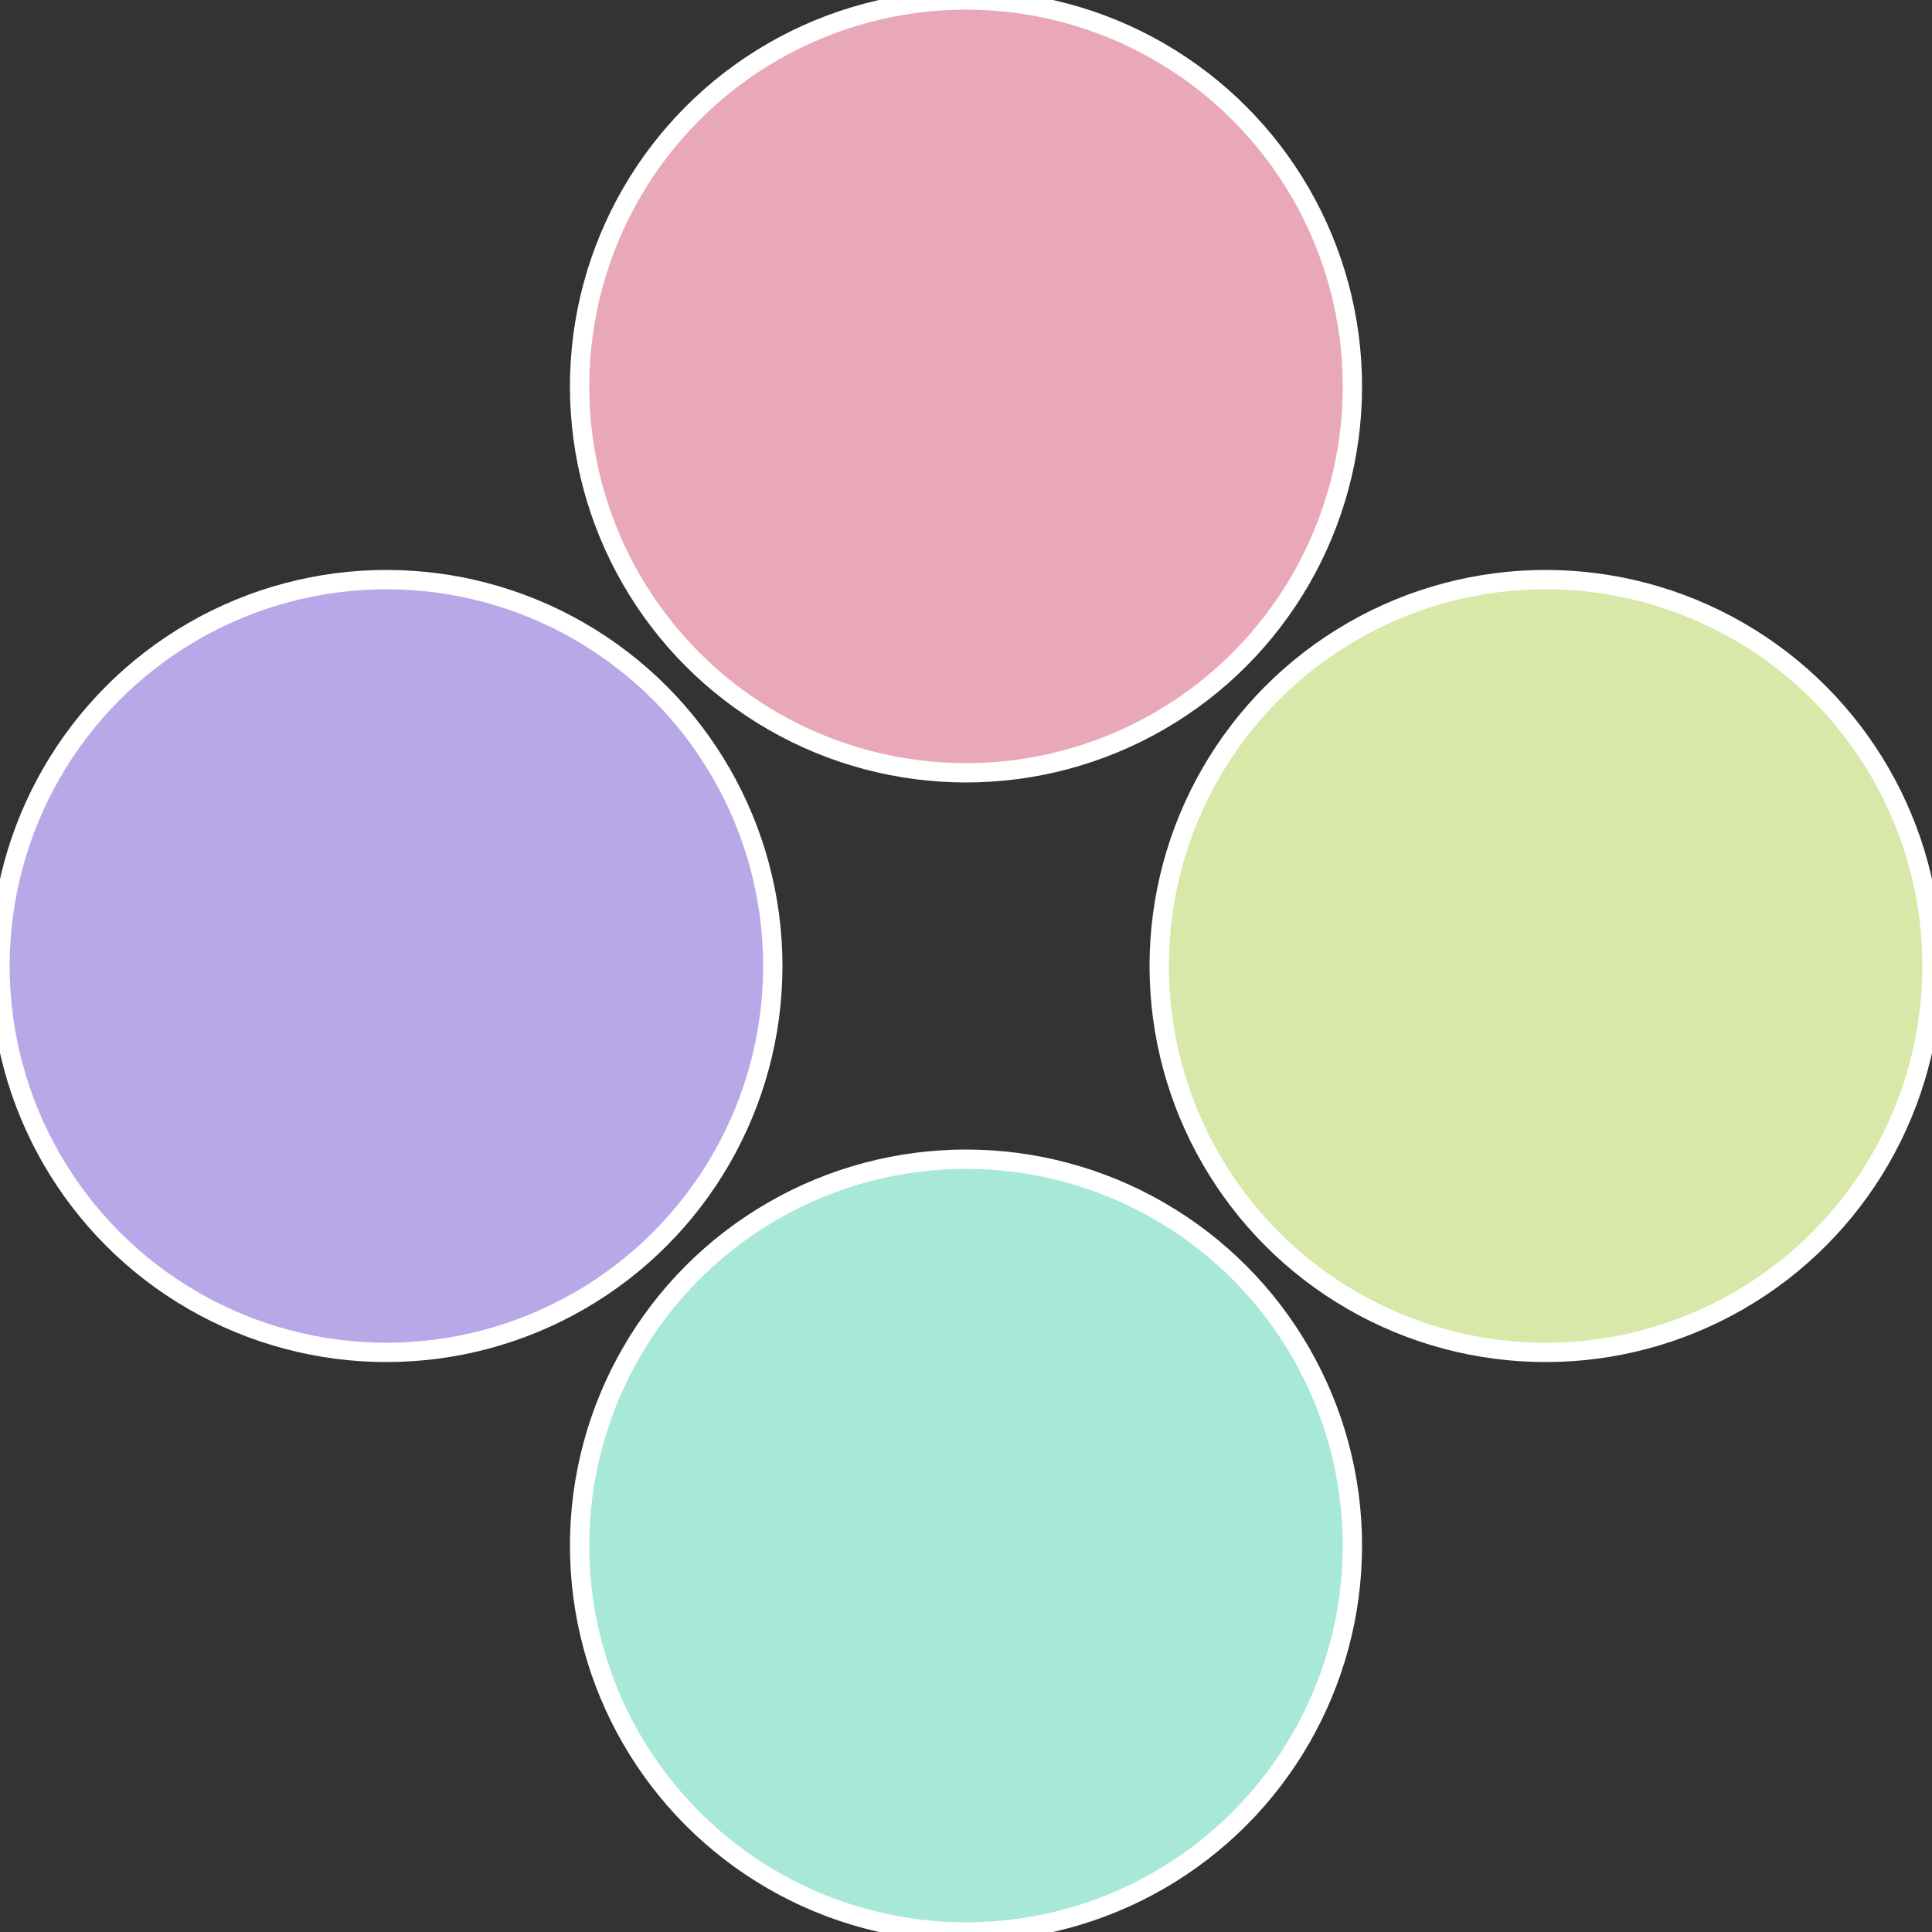
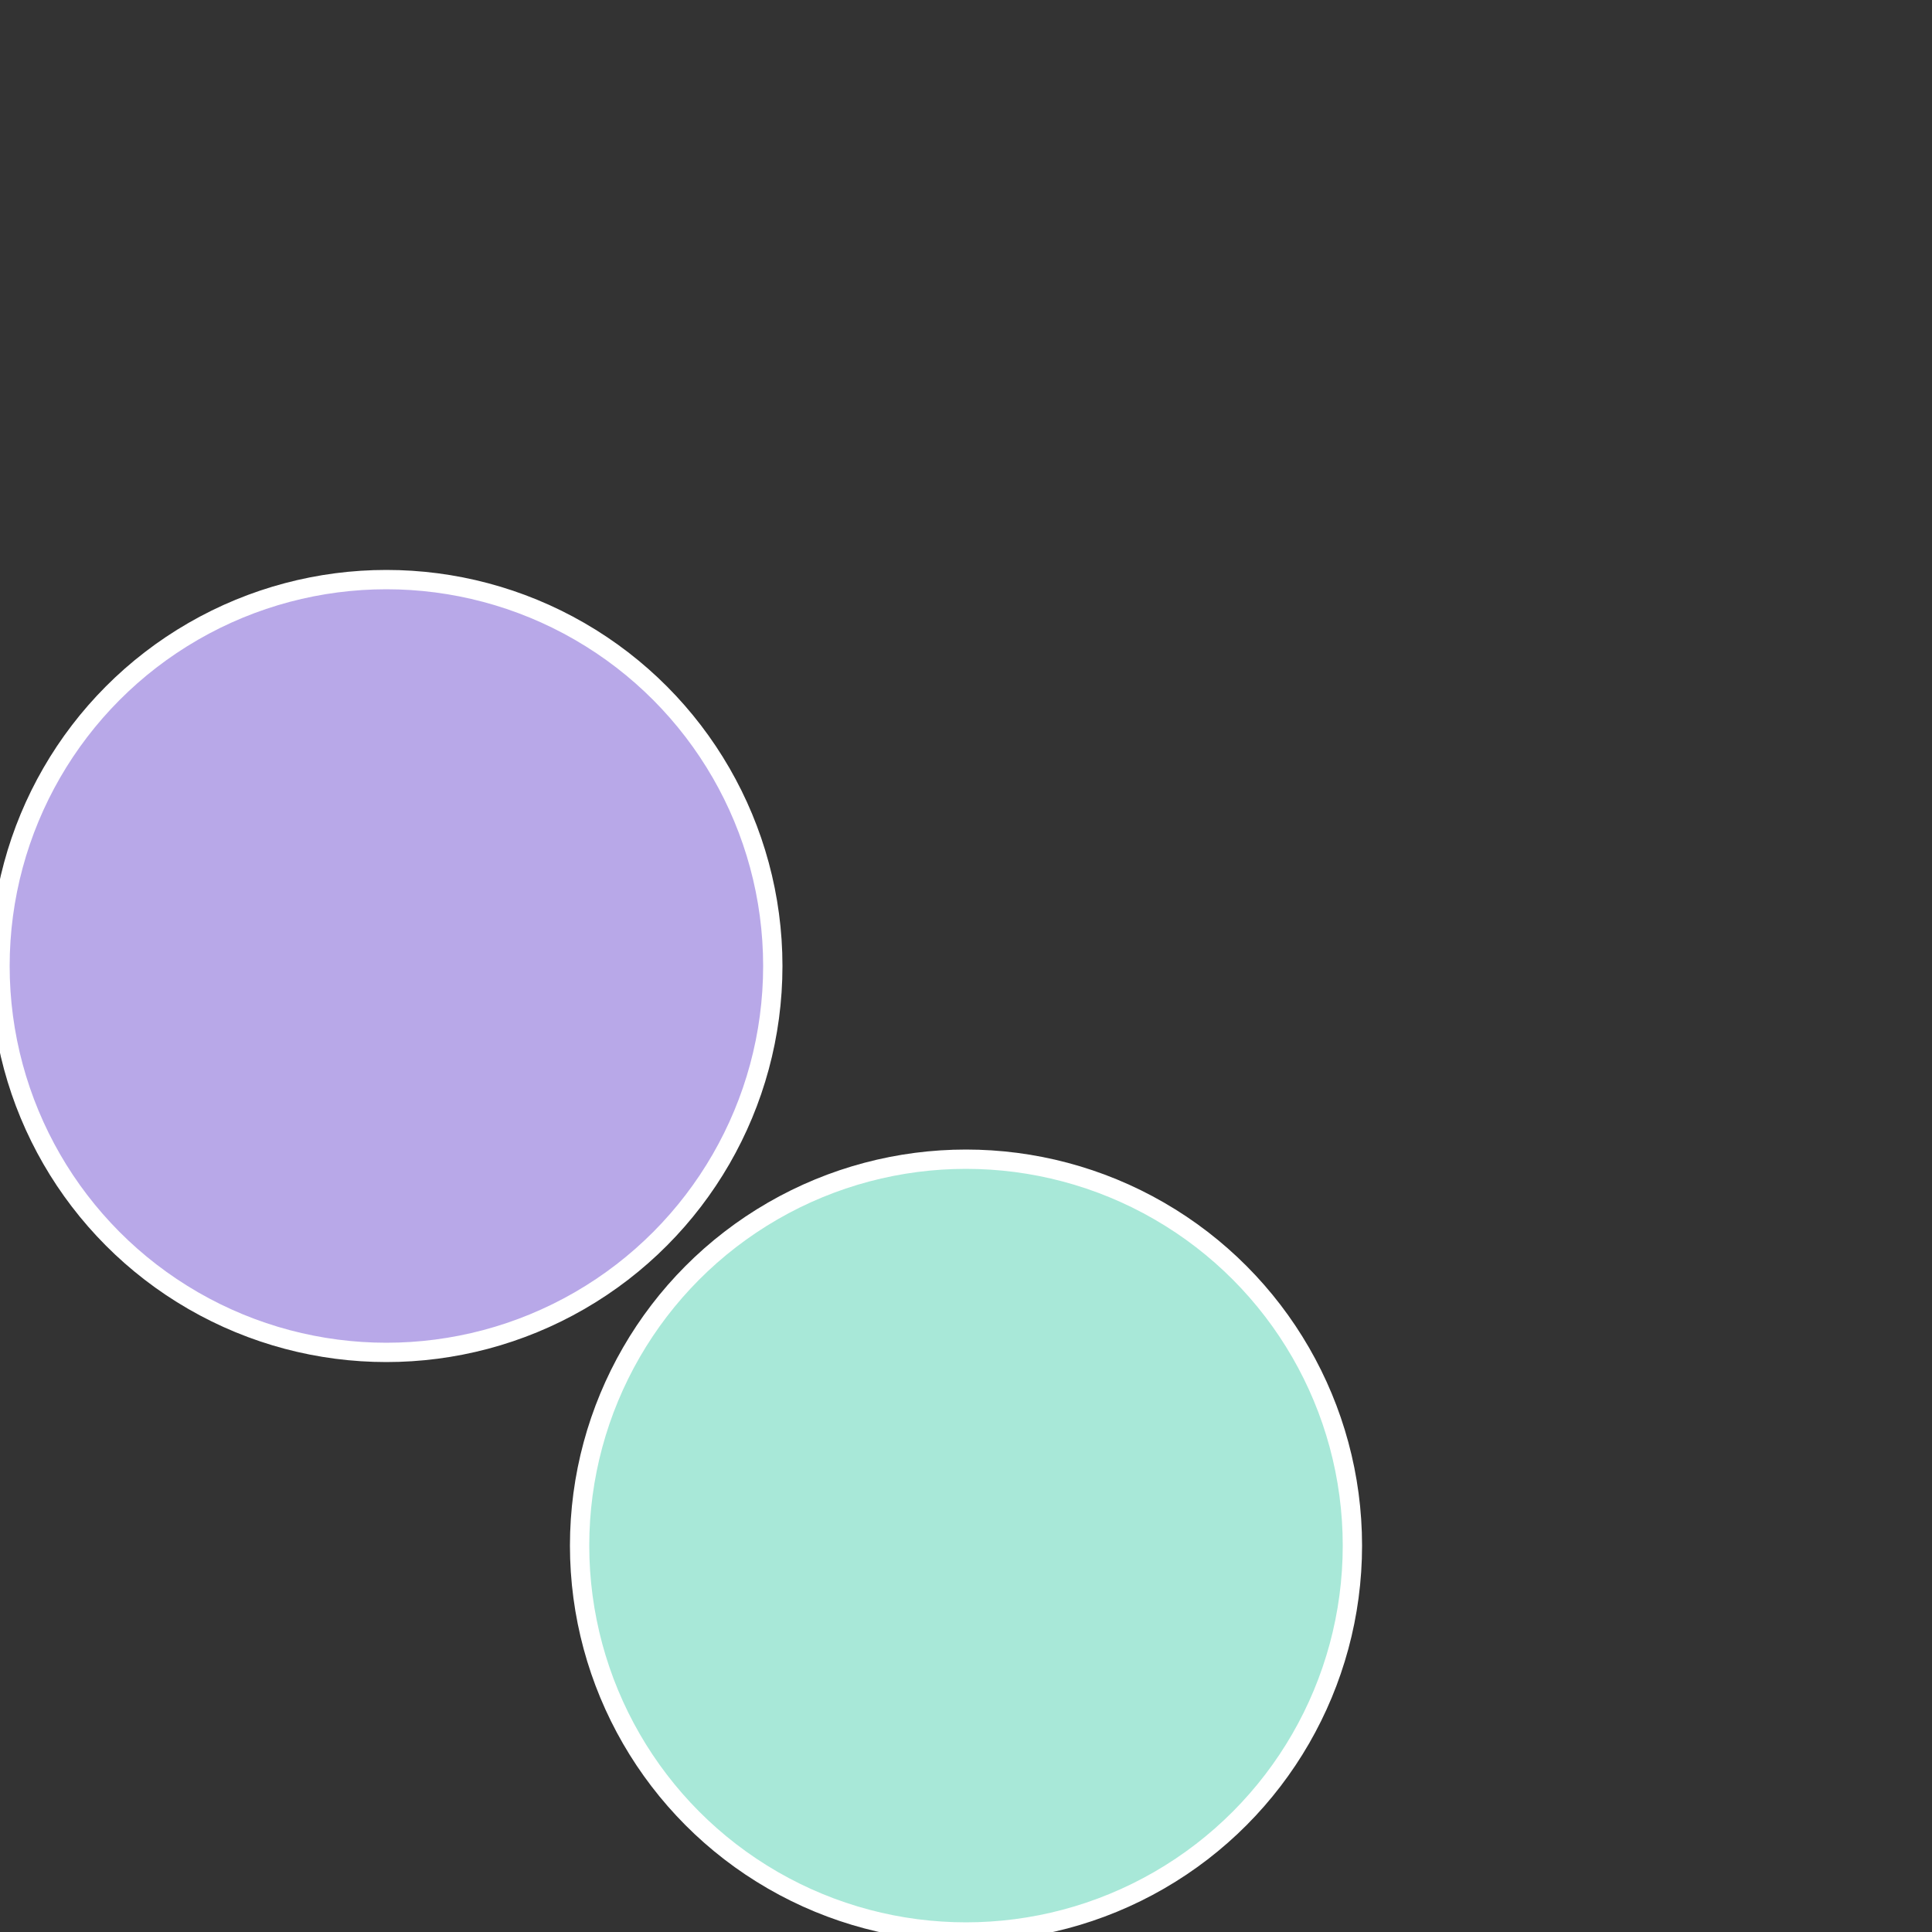
<svg xmlns="http://www.w3.org/2000/svg" width="500" height="500" viewBox="-1 -1 2 2">
  <rect x="-1" y="-1" width="2" height="2" fill="#333333" stroke="none" />
-   <circle cx="0.6" cy="0" r="0.4" fill="#d8e8a8" stroke="#fff" stroke-width="1%" />
  <circle cx="3.6739403974421E-17" cy="0.6" r="0.4" fill="#a8e8d8" stroke="#fff" stroke-width="1%" />
  <circle cx="-0.6" cy="7.3478807948841E-17" r="0.4" fill="#b8a8e8" stroke="#fff" stroke-width="1%" />
-   <circle cx="-1.1021821192326E-16" cy="-0.6" r="0.4" fill="#e8a8b8" stroke="#fff" stroke-width="1%" />
</svg>